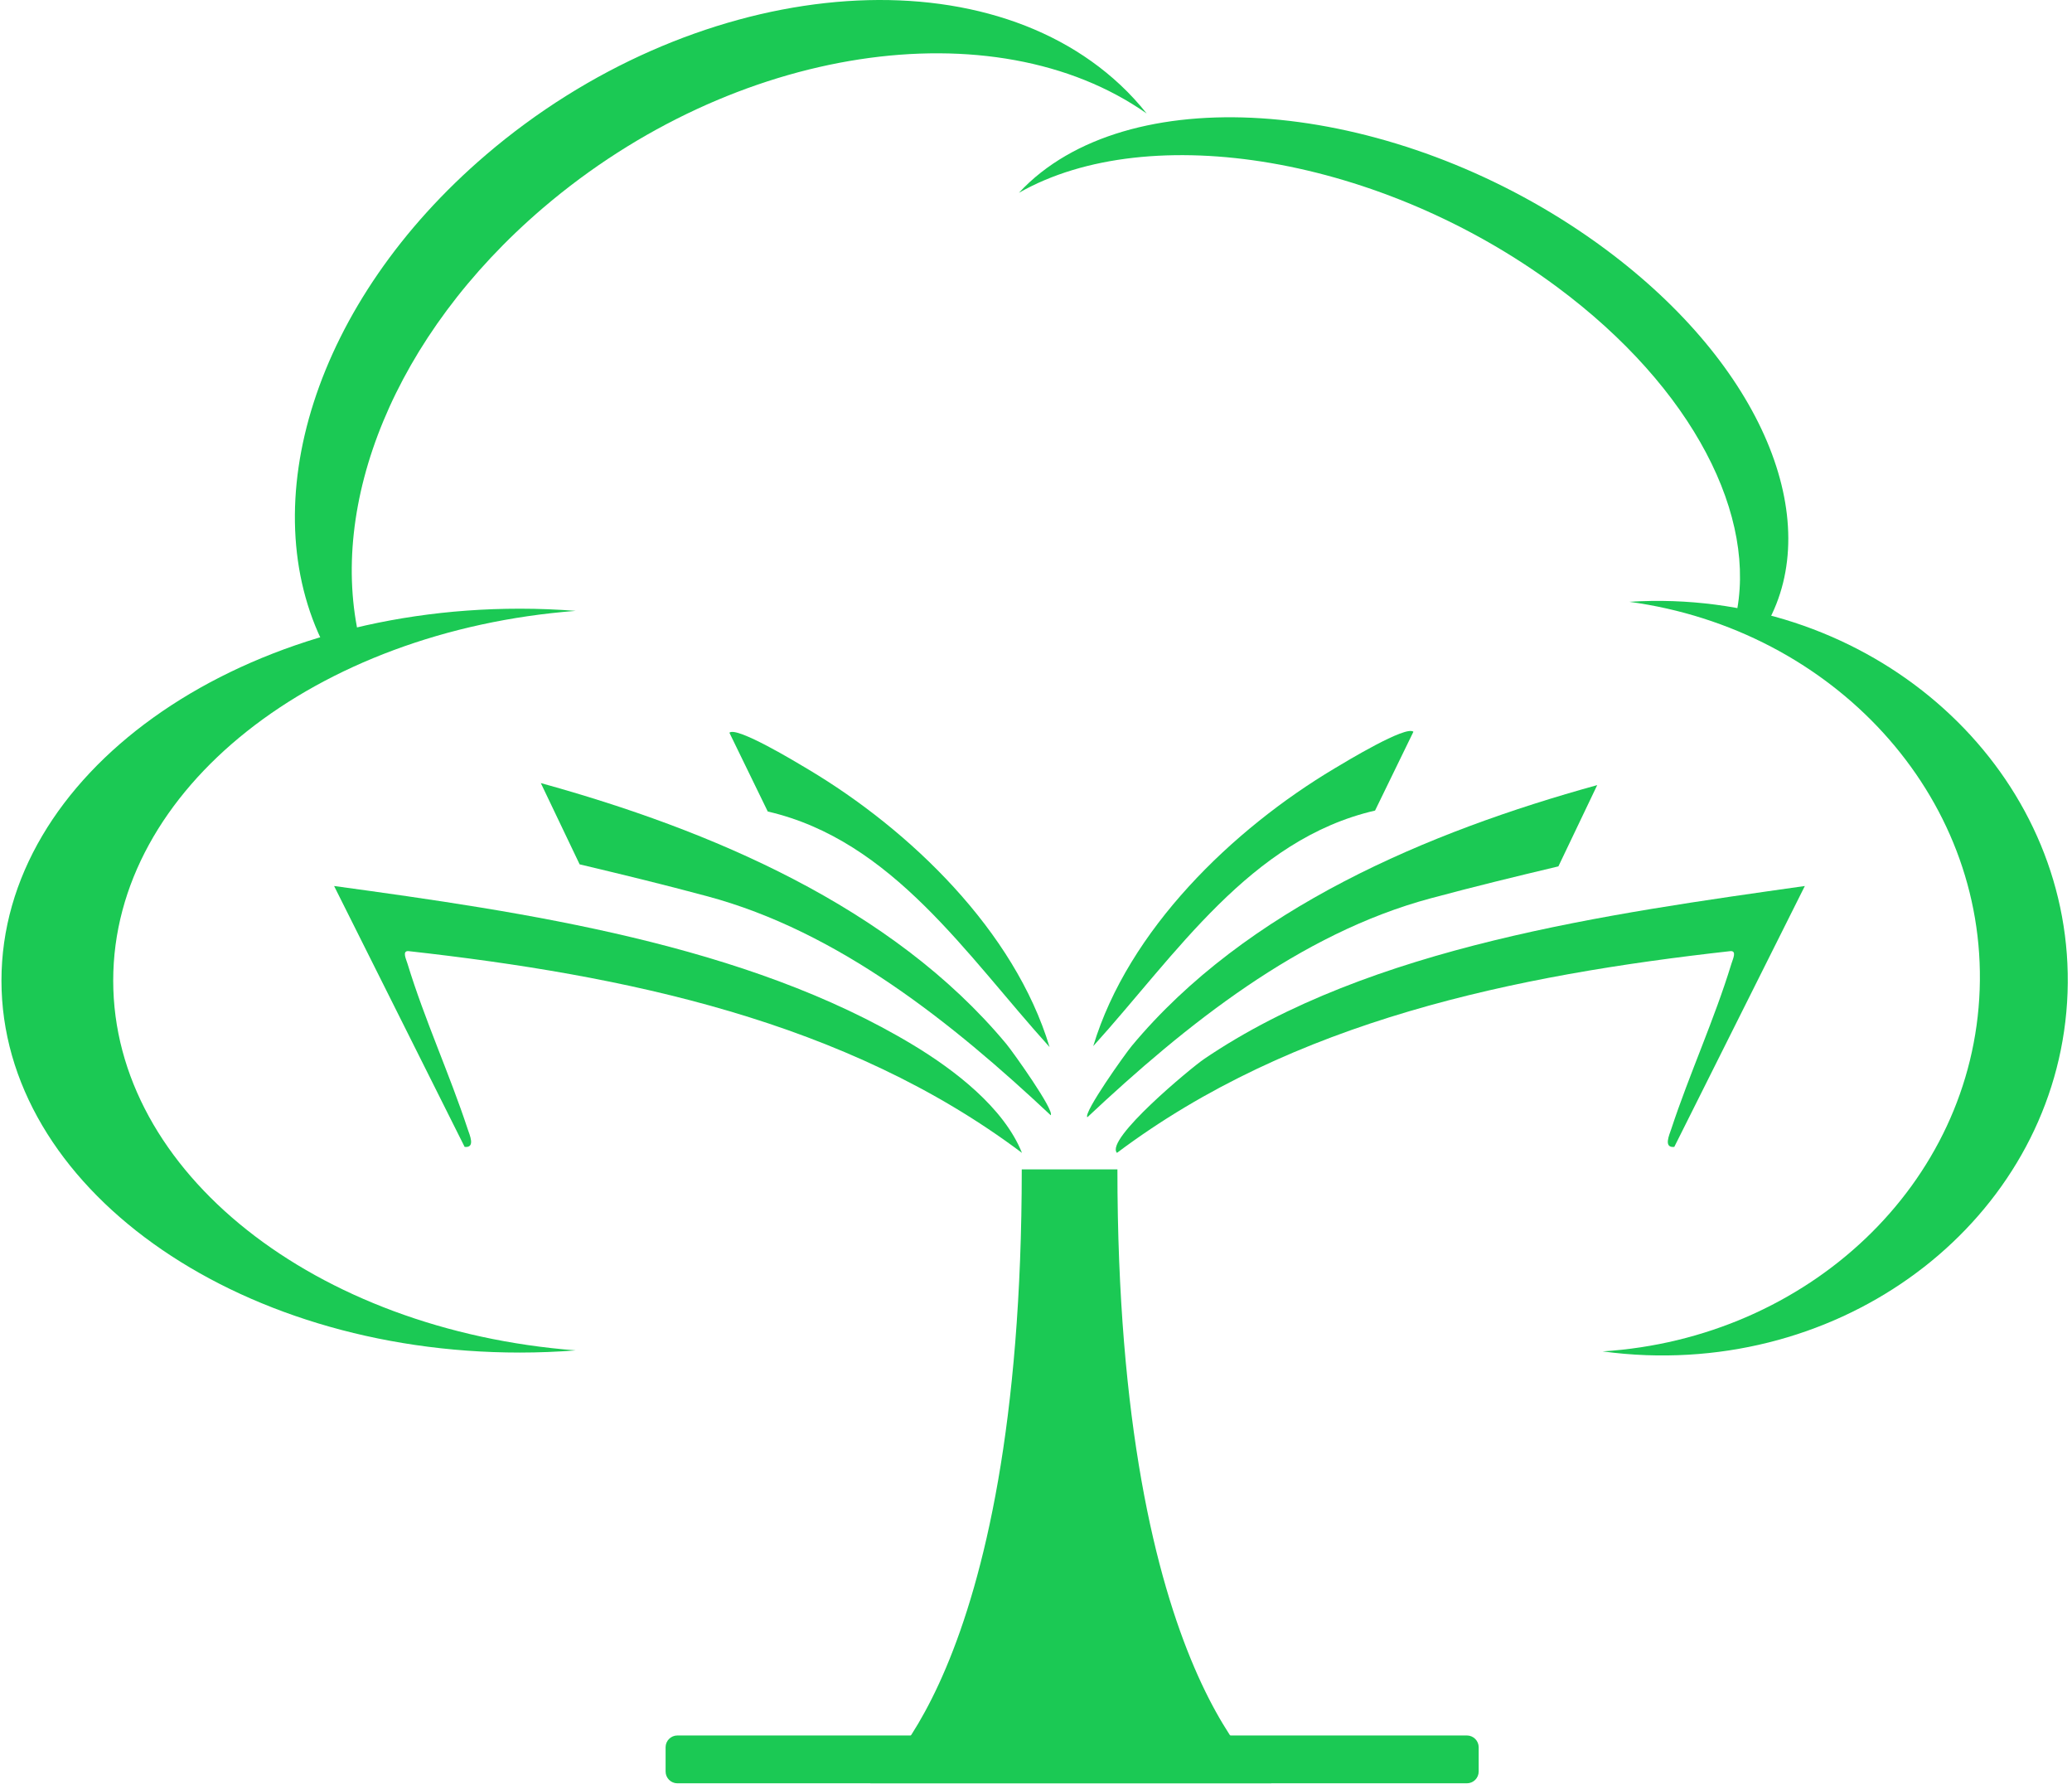
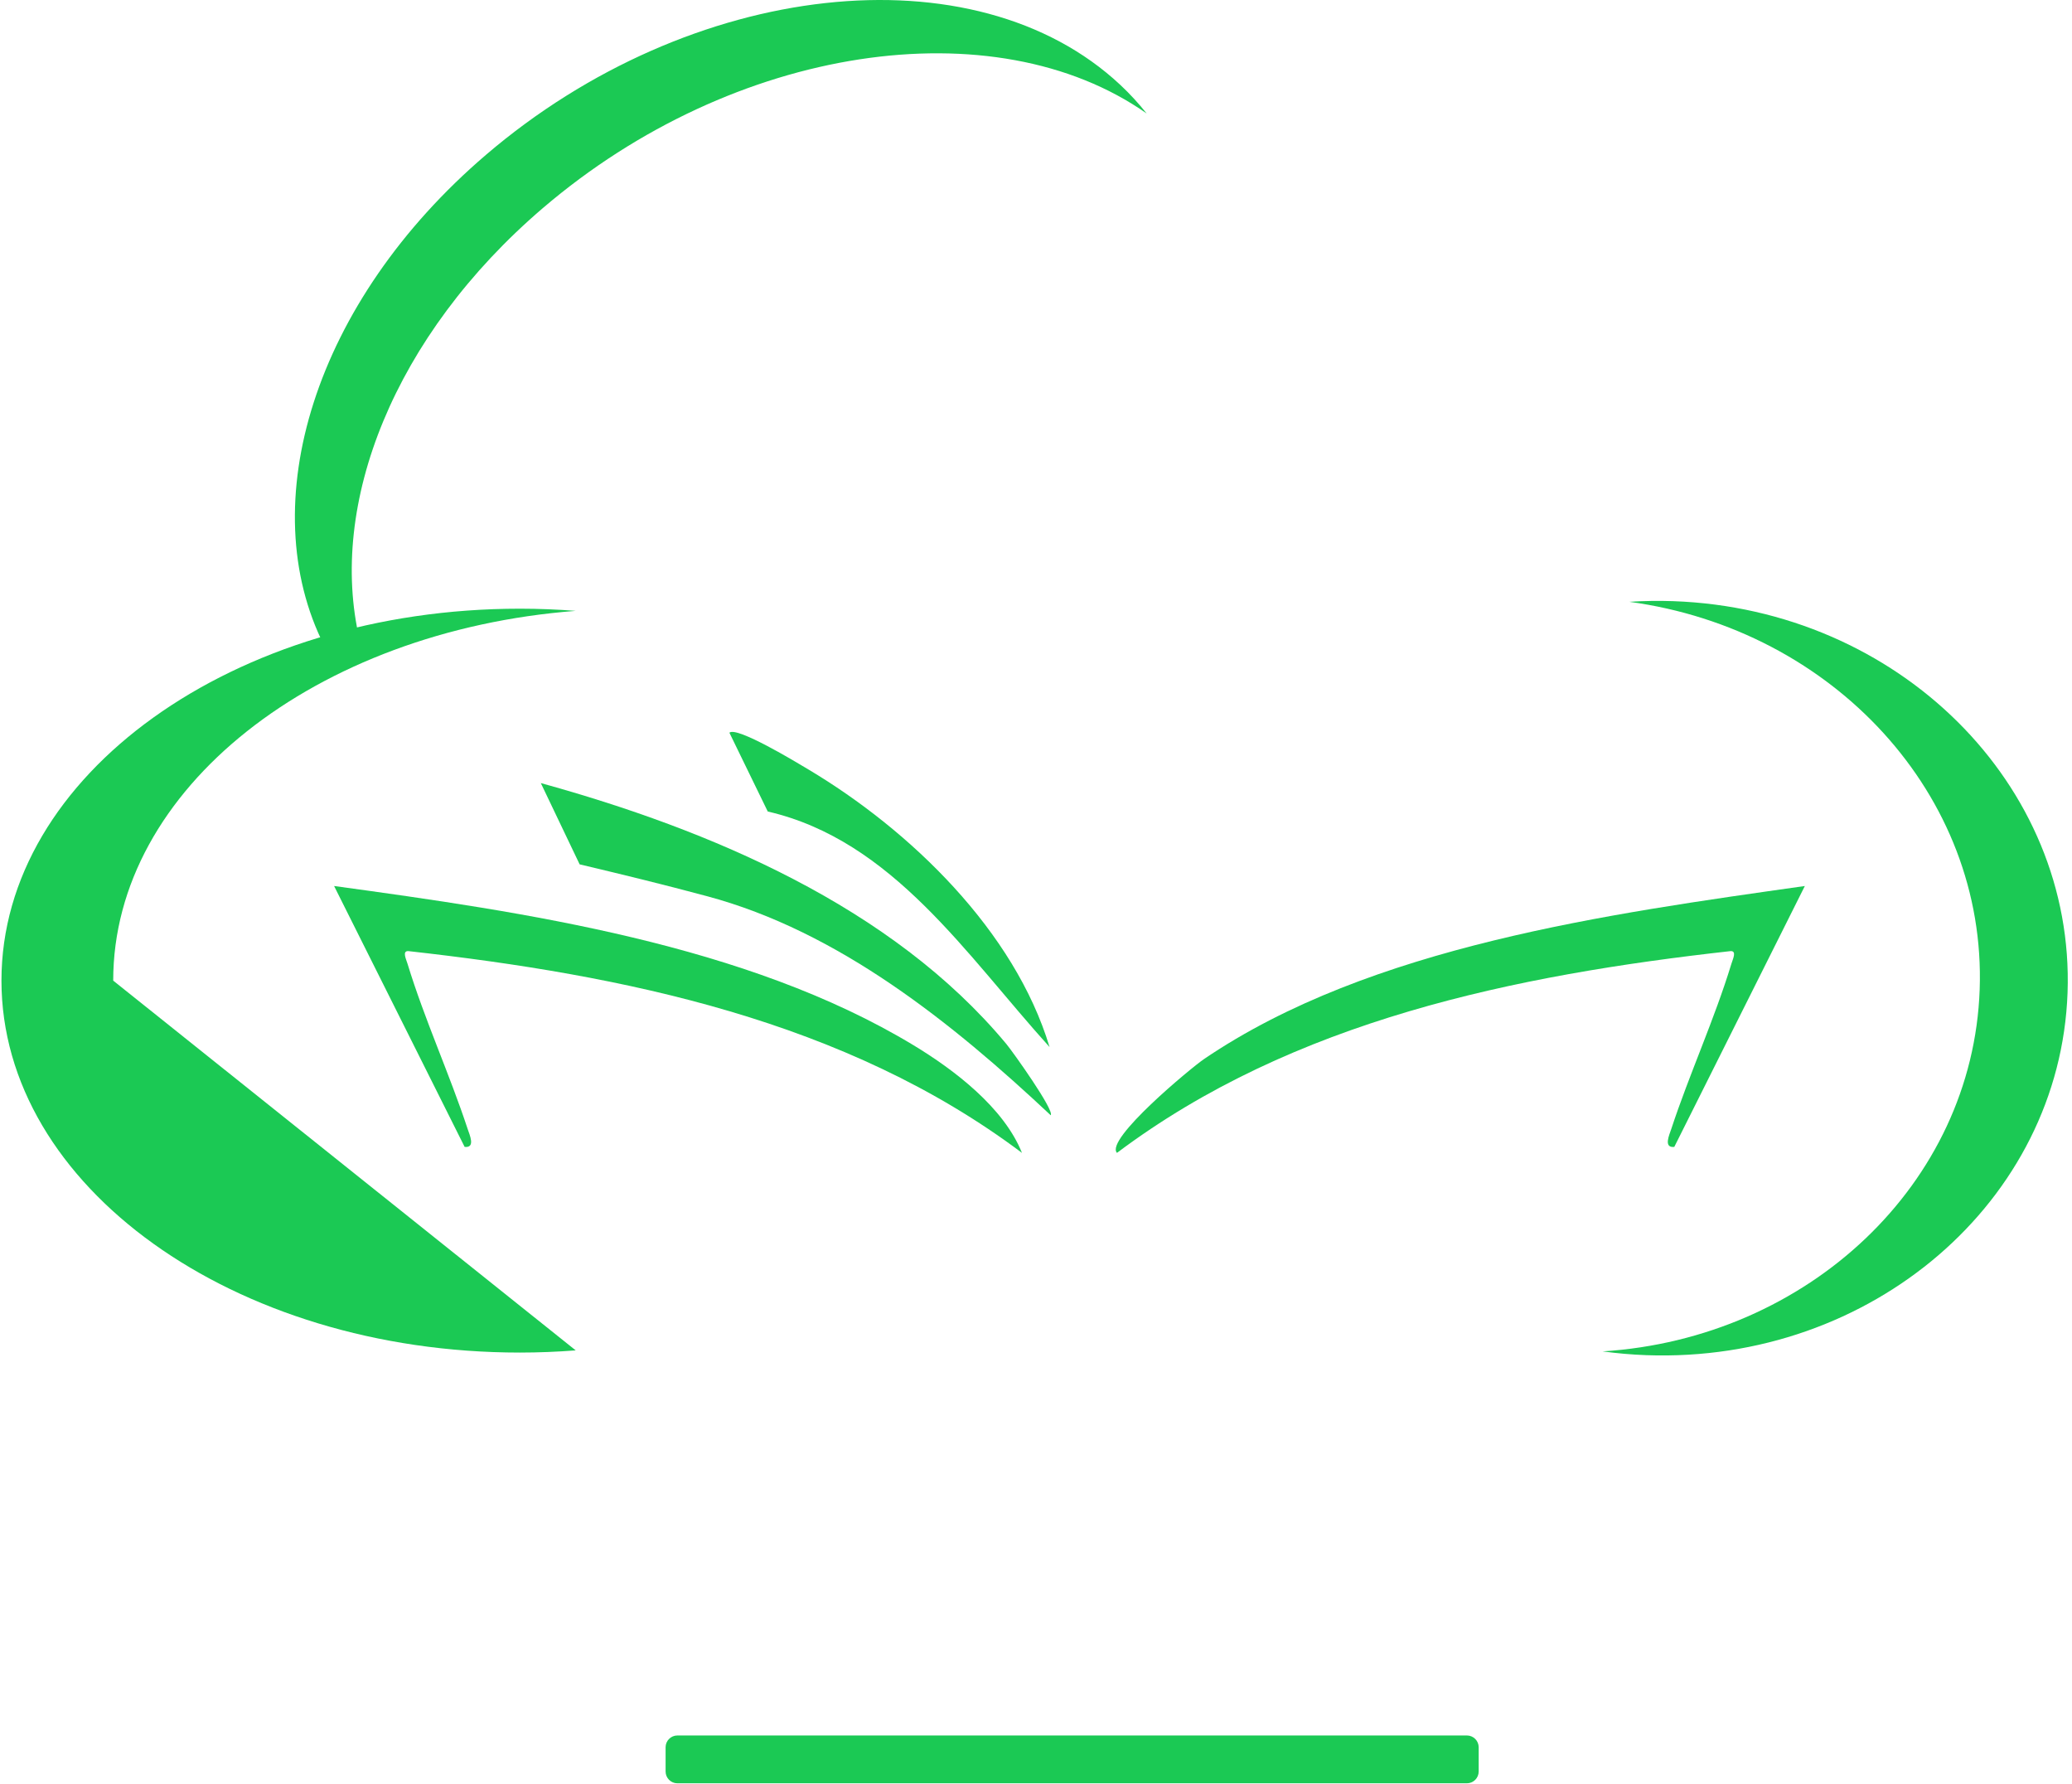
<svg xmlns="http://www.w3.org/2000/svg" width="474" height="408" viewBox="0 0 474 408" fill="none">
  <path d="M412.883 202.638L383.019 262.308C380.471 262.586 381.887 259.548 382.325 258.222C386.506 245.542 392.181 233.2 396.087 220.416C396.418 219.333 397.354 217.468 395.905 217.526C346.605 223.032 295.893 233.35 255.523 263.674C252.686 260.62 272.505 244.209 275.433 242.22C313.529 216.345 368.193 208.984 412.883 202.638Z" fill="#1BC954" />
  <path d="M233.789 263.674C193.42 233.35 142.708 223.032 93.406 217.526C91.959 217.468 92.894 219.334 93.225 220.416C97.13 233.2 102.807 245.542 106.988 258.222C107.425 259.548 108.84 262.586 106.292 262.308L76.429 202.638C120.087 208.612 170.704 215.938 208.933 239.026C218.301 244.684 229.641 253.314 233.789 263.674Z" fill="#1BC954" />
-   <path d="M248.739 255.534C247.799 254.493 257.409 241.012 258.885 239.238C285.079 207.75 326.761 190.226 365.386 179.562L356.506 198.149C346.025 200.644 337.773 202.646 327.329 205.444C297.277 213.496 271.259 234.417 248.739 255.534Z" fill="#1BC954" />
-   <path d="M323.338 167.36L314.564 185.384C286.001 191.976 269.04 218.328 250.096 239.255C258.108 212.686 281.949 189.67 305.289 175.751C307.91 174.188 321.65 165.848 323.338 167.36Z" fill="#1BC954" />
-   <path d="M233.743 267.445C233.743 384.153 199.095 407.86 199.095 407.86H290.857C290.857 407.86 255.625 384.153 255.625 267.445H233.743Z" fill="#1BC954" />
  <path d="M335.568 407.86H154.967C153.475 407.86 152.266 406.651 152.266 405.159V399.62C152.266 398.128 153.475 396.919 154.967 396.919H335.568C337.06 396.919 338.27 398.128 338.27 399.62V405.159C338.27 406.651 337.06 407.86 335.568 407.86Z" fill="#1BC954" />
-   <path d="M25.898 224.279C25.898 180.397 72.223 144.286 131.703 139.711C127.503 139.389 123.241 139.213 118.921 139.213C53.427 139.213 0.333 177.298 0.333 224.279C0.333 271.261 53.427 309.346 118.921 309.346C123.241 309.346 127.503 309.17 131.703 308.847C72.223 304.273 25.898 268.162 25.898 224.279Z" fill="#1BC954" />
+   <path d="M25.898 224.279C25.898 180.397 72.223 144.286 131.703 139.711C127.503 139.389 123.241 139.213 118.921 139.213C53.427 139.213 0.333 177.298 0.333 224.279C0.333 271.261 53.427 309.346 118.921 309.346C123.241 309.346 127.503 309.17 131.703 308.847Z" fill="#1BC954" />
  <path d="M256.314 19.441C222.992 -11.779 158.017 -4.635 111.19 35.397C71.789 69.081 57.798 115.311 74.2 147.727C76.846 147.246 79.554 146.802 82.272 146.329C74.97 115.439 90.028 76.793 124.197 47.582C167.936 10.191 227.498 1.503 262.32 25.959C260.505 23.682 258.512 21.499 256.314 19.441Z" fill="#1BC954" />
-   <path d="M238.158 39.433C266.458 17.254 324.228 25.091 367.189 56.938C403.338 83.734 417.477 118.988 404.197 142.708C401.837 142.245 399.424 141.809 397.001 141.35C402.288 118.43 387.492 88.833 356.144 65.596C316.016 35.849 262.976 27.058 233.092 44.099C234.612 42.458 236.292 40.895 238.158 39.433Z" fill="#1BC954" />
  <path d="M452.88 226.326C451.294 270.806 413.559 306.108 366.619 309.076C369.91 309.522 373.255 309.82 376.652 309.942C428.155 311.779 471.284 274.663 472.983 227.043C474.682 179.422 434.307 139.328 382.804 137.491C379.407 137.37 376.048 137.428 372.734 137.639C419.343 143.943 454.467 181.846 452.88 226.326Z" fill="#1BC954" />
  <path d="M240.365 255.07C241.305 254.028 231.696 240.547 230.22 238.774C204.025 207.286 162.344 189.762 123.719 179.098L132.599 197.684C143.08 200.179 151.332 202.182 161.776 204.979C191.828 213.031 217.845 233.952 240.365 255.07Z" fill="#1BC954" />
  <path d="M166.86 167.576L175.635 185.6C204.197 192.192 221.159 218.544 240.103 239.47C232.091 212.901 208.249 189.885 184.909 175.968C182.288 174.404 168.548 166.064 166.86 167.576Z" fill="#1BC954" />
</svg>